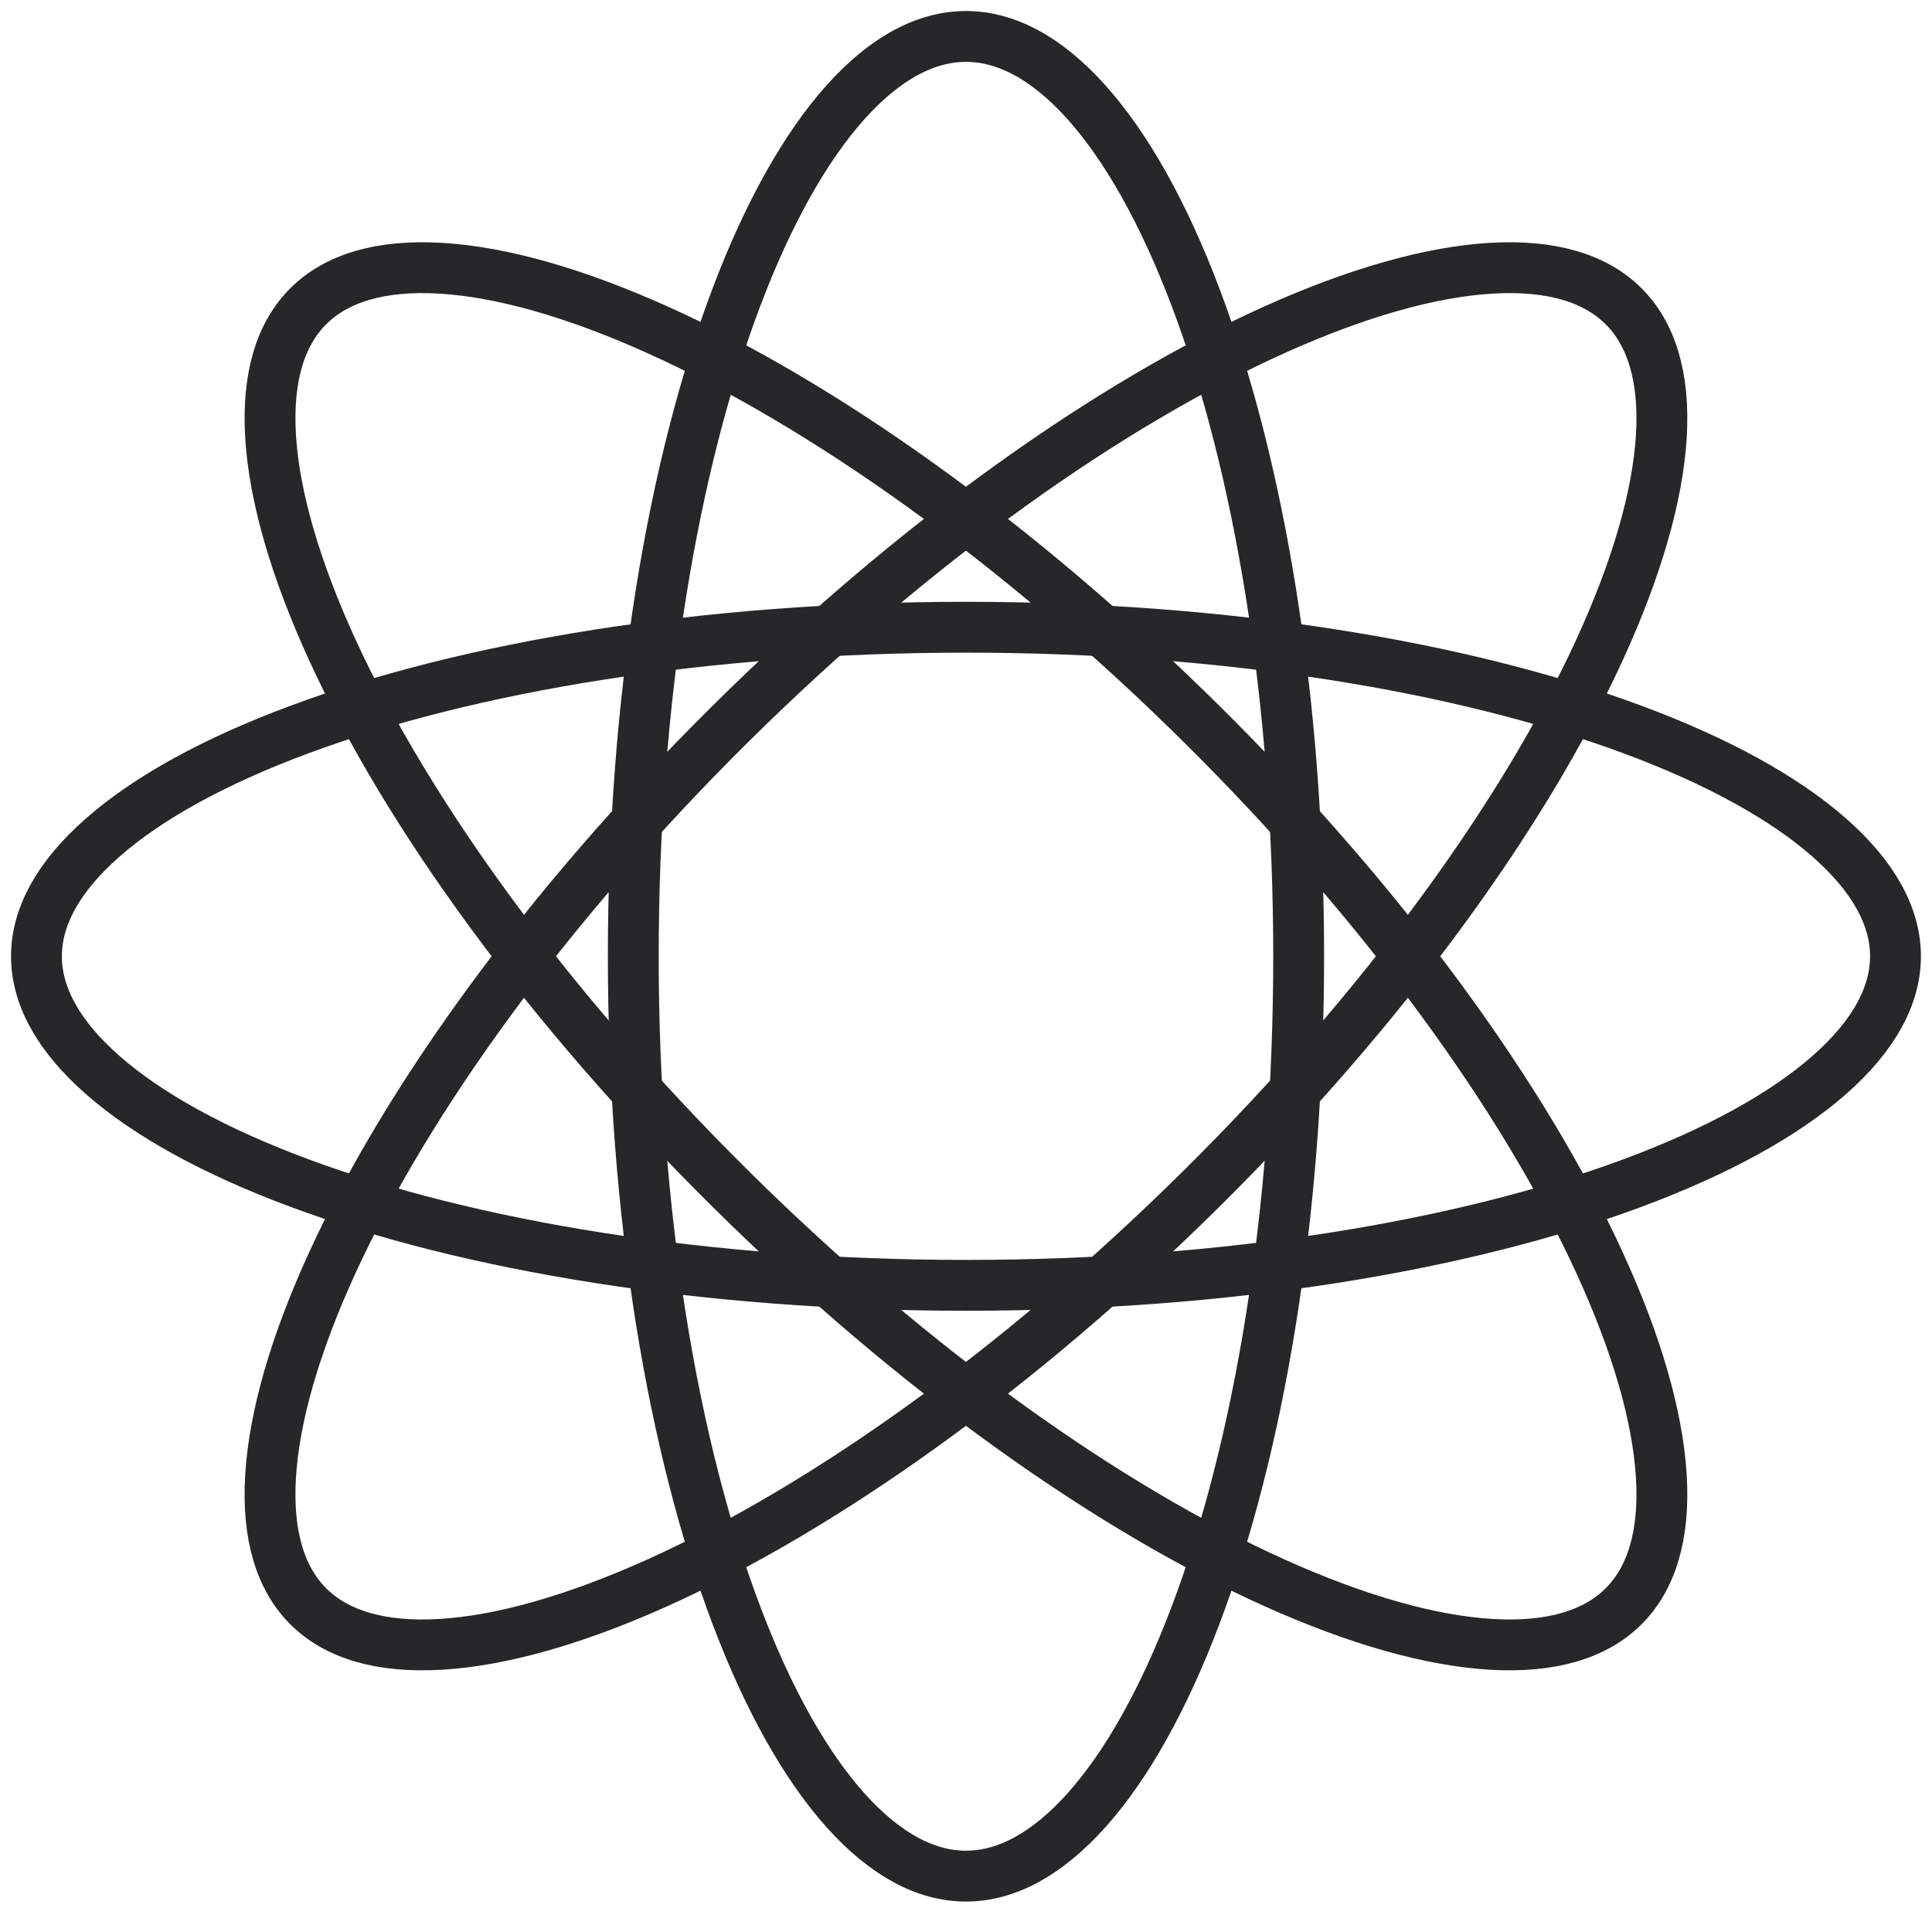
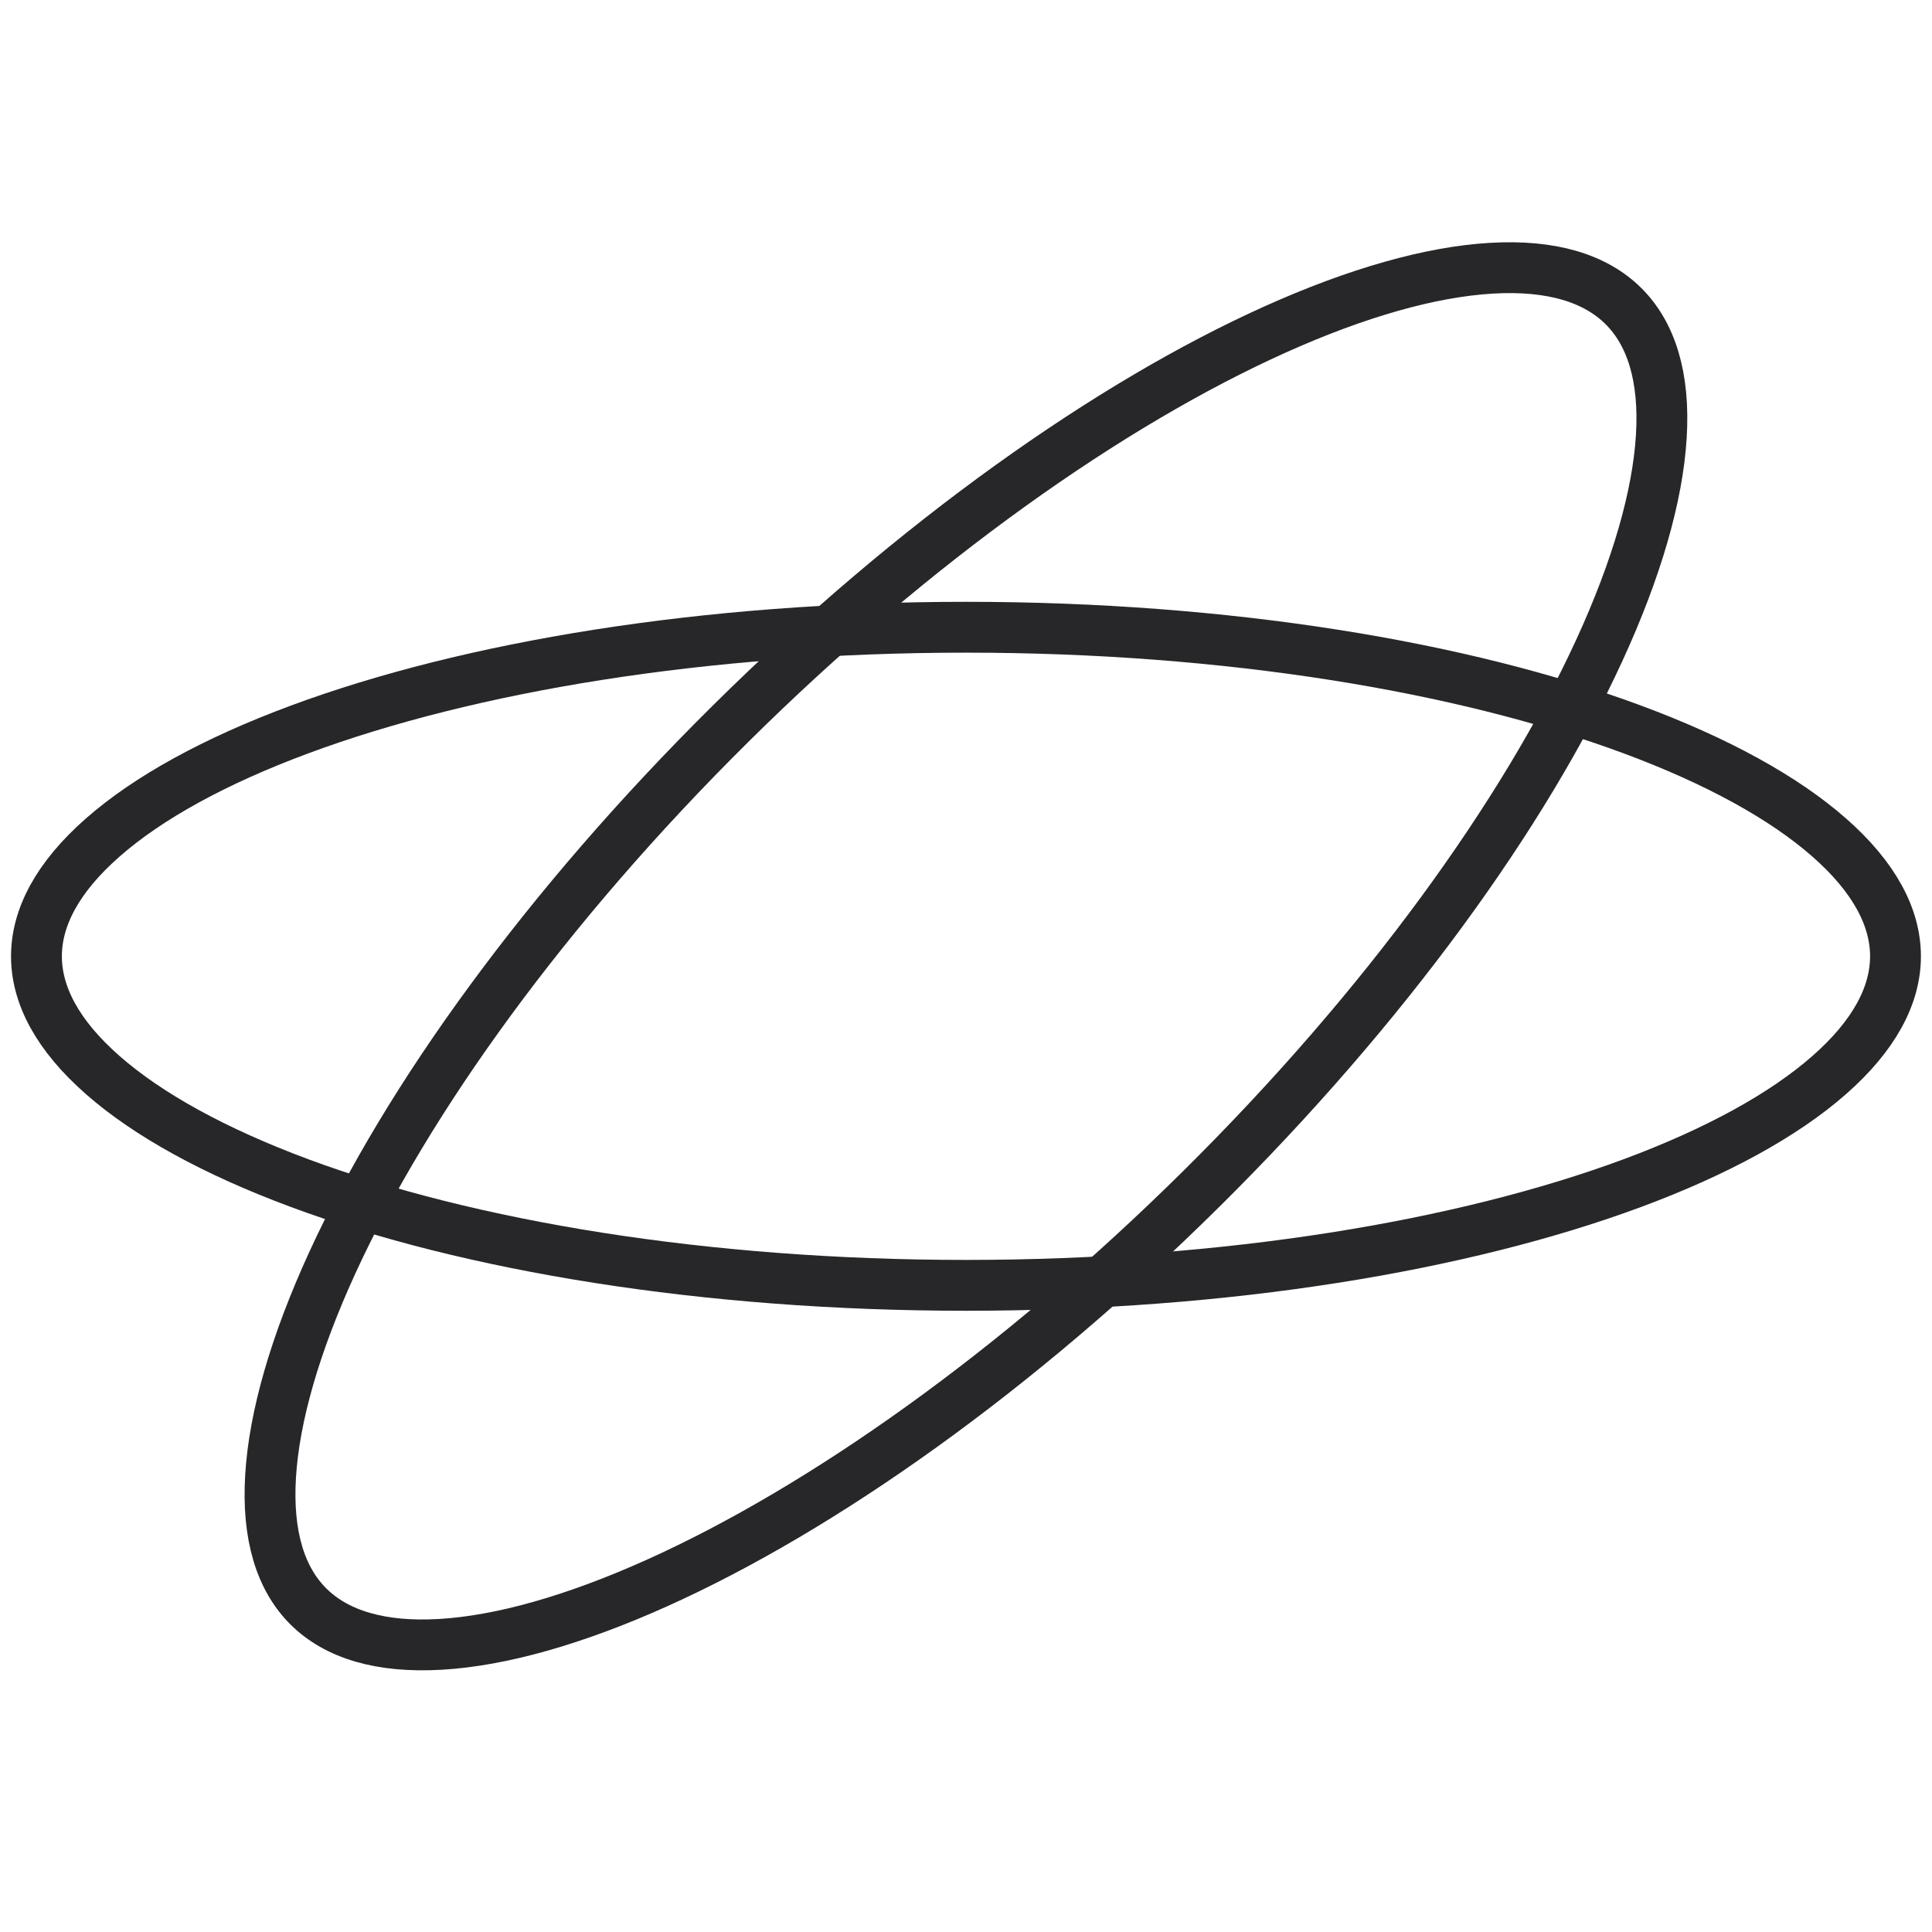
<svg xmlns="http://www.w3.org/2000/svg" fill="none" viewBox="0 0 38 38" height="38" width="38">
-   <path stroke="#27272A" d="M25.543 18.809C25.543 23.898 24.761 28.483 23.512 31.778C22.888 33.427 22.156 34.727 21.369 35.606C20.581 36.485 19.78 36.901 19 36.901C18.219 36.901 17.418 36.485 16.63 35.606C15.843 34.727 15.111 33.427 14.487 31.778C13.238 28.483 12.456 23.898 12.456 18.809C12.456 13.719 13.238 9.134 14.487 5.839C15.111 4.19 15.843 2.89 16.63 2.011C17.418 1.132 18.219 0.717 19 0.717C19.78 0.717 20.581 1.132 21.369 2.011C22.156 2.89 22.888 4.19 23.512 5.839C24.761 9.134 25.543 13.719 25.543 18.809Z" />
  <path stroke="#27272A" d="M18.999 12.337C24.142 12.337 28.776 13.112 32.107 14.348C33.774 14.966 35.088 15.691 35.976 16.471C36.865 17.251 37.282 18.043 37.282 18.809C37.282 19.575 36.865 20.367 35.976 21.147C35.088 21.927 33.774 22.651 32.107 23.27C28.776 24.506 24.142 25.281 18.999 25.281C13.856 25.281 9.222 24.506 5.892 23.27C4.225 22.651 2.911 21.927 2.023 21.147C1.133 20.367 0.717 19.575 0.717 18.809C0.717 18.043 1.133 17.251 2.023 16.471C2.911 15.691 4.225 14.966 5.892 14.348C9.222 13.112 13.856 12.337 18.999 12.337Z" />
-   <path stroke="#27272A" d="M23.628 14.234C27.264 17.834 29.986 21.624 31.457 24.828C32.194 26.431 32.605 27.862 32.676 29.034C32.747 30.205 32.477 31.057 31.928 31.6C31.378 32.145 30.515 32.413 29.328 32.342C28.142 32.272 26.694 31.864 25.074 31.135C21.836 29.678 18.006 26.983 14.37 23.384C10.734 19.784 8.011 15.994 6.54 12.79C5.804 11.187 5.393 9.756 5.322 8.584C5.251 7.413 5.52 6.561 6.069 6.018C6.619 5.473 7.483 5.205 8.67 5.276C9.856 5.346 11.303 5.754 12.924 6.483C16.162 7.94 19.991 10.635 23.628 14.234Z" />
  <path stroke="#27272A" d="M6.069 31.6C5.52 31.057 5.251 30.205 5.322 29.034C5.393 27.862 5.804 26.431 6.54 24.828C8.011 21.624 10.734 17.834 14.37 14.234C18.006 10.635 21.836 7.94 25.074 6.483C26.694 5.754 28.142 5.346 29.328 5.276C30.515 5.205 31.378 5.473 31.928 6.018C32.477 6.561 32.747 7.413 32.676 8.584C32.605 9.756 32.194 11.187 31.457 12.79C29.986 15.994 27.264 19.784 23.628 23.384C19.991 26.983 16.162 29.678 12.924 31.135C11.303 31.864 9.856 32.272 8.67 32.342C7.483 32.413 6.619 32.145 6.069 31.6Z" />
</svg>